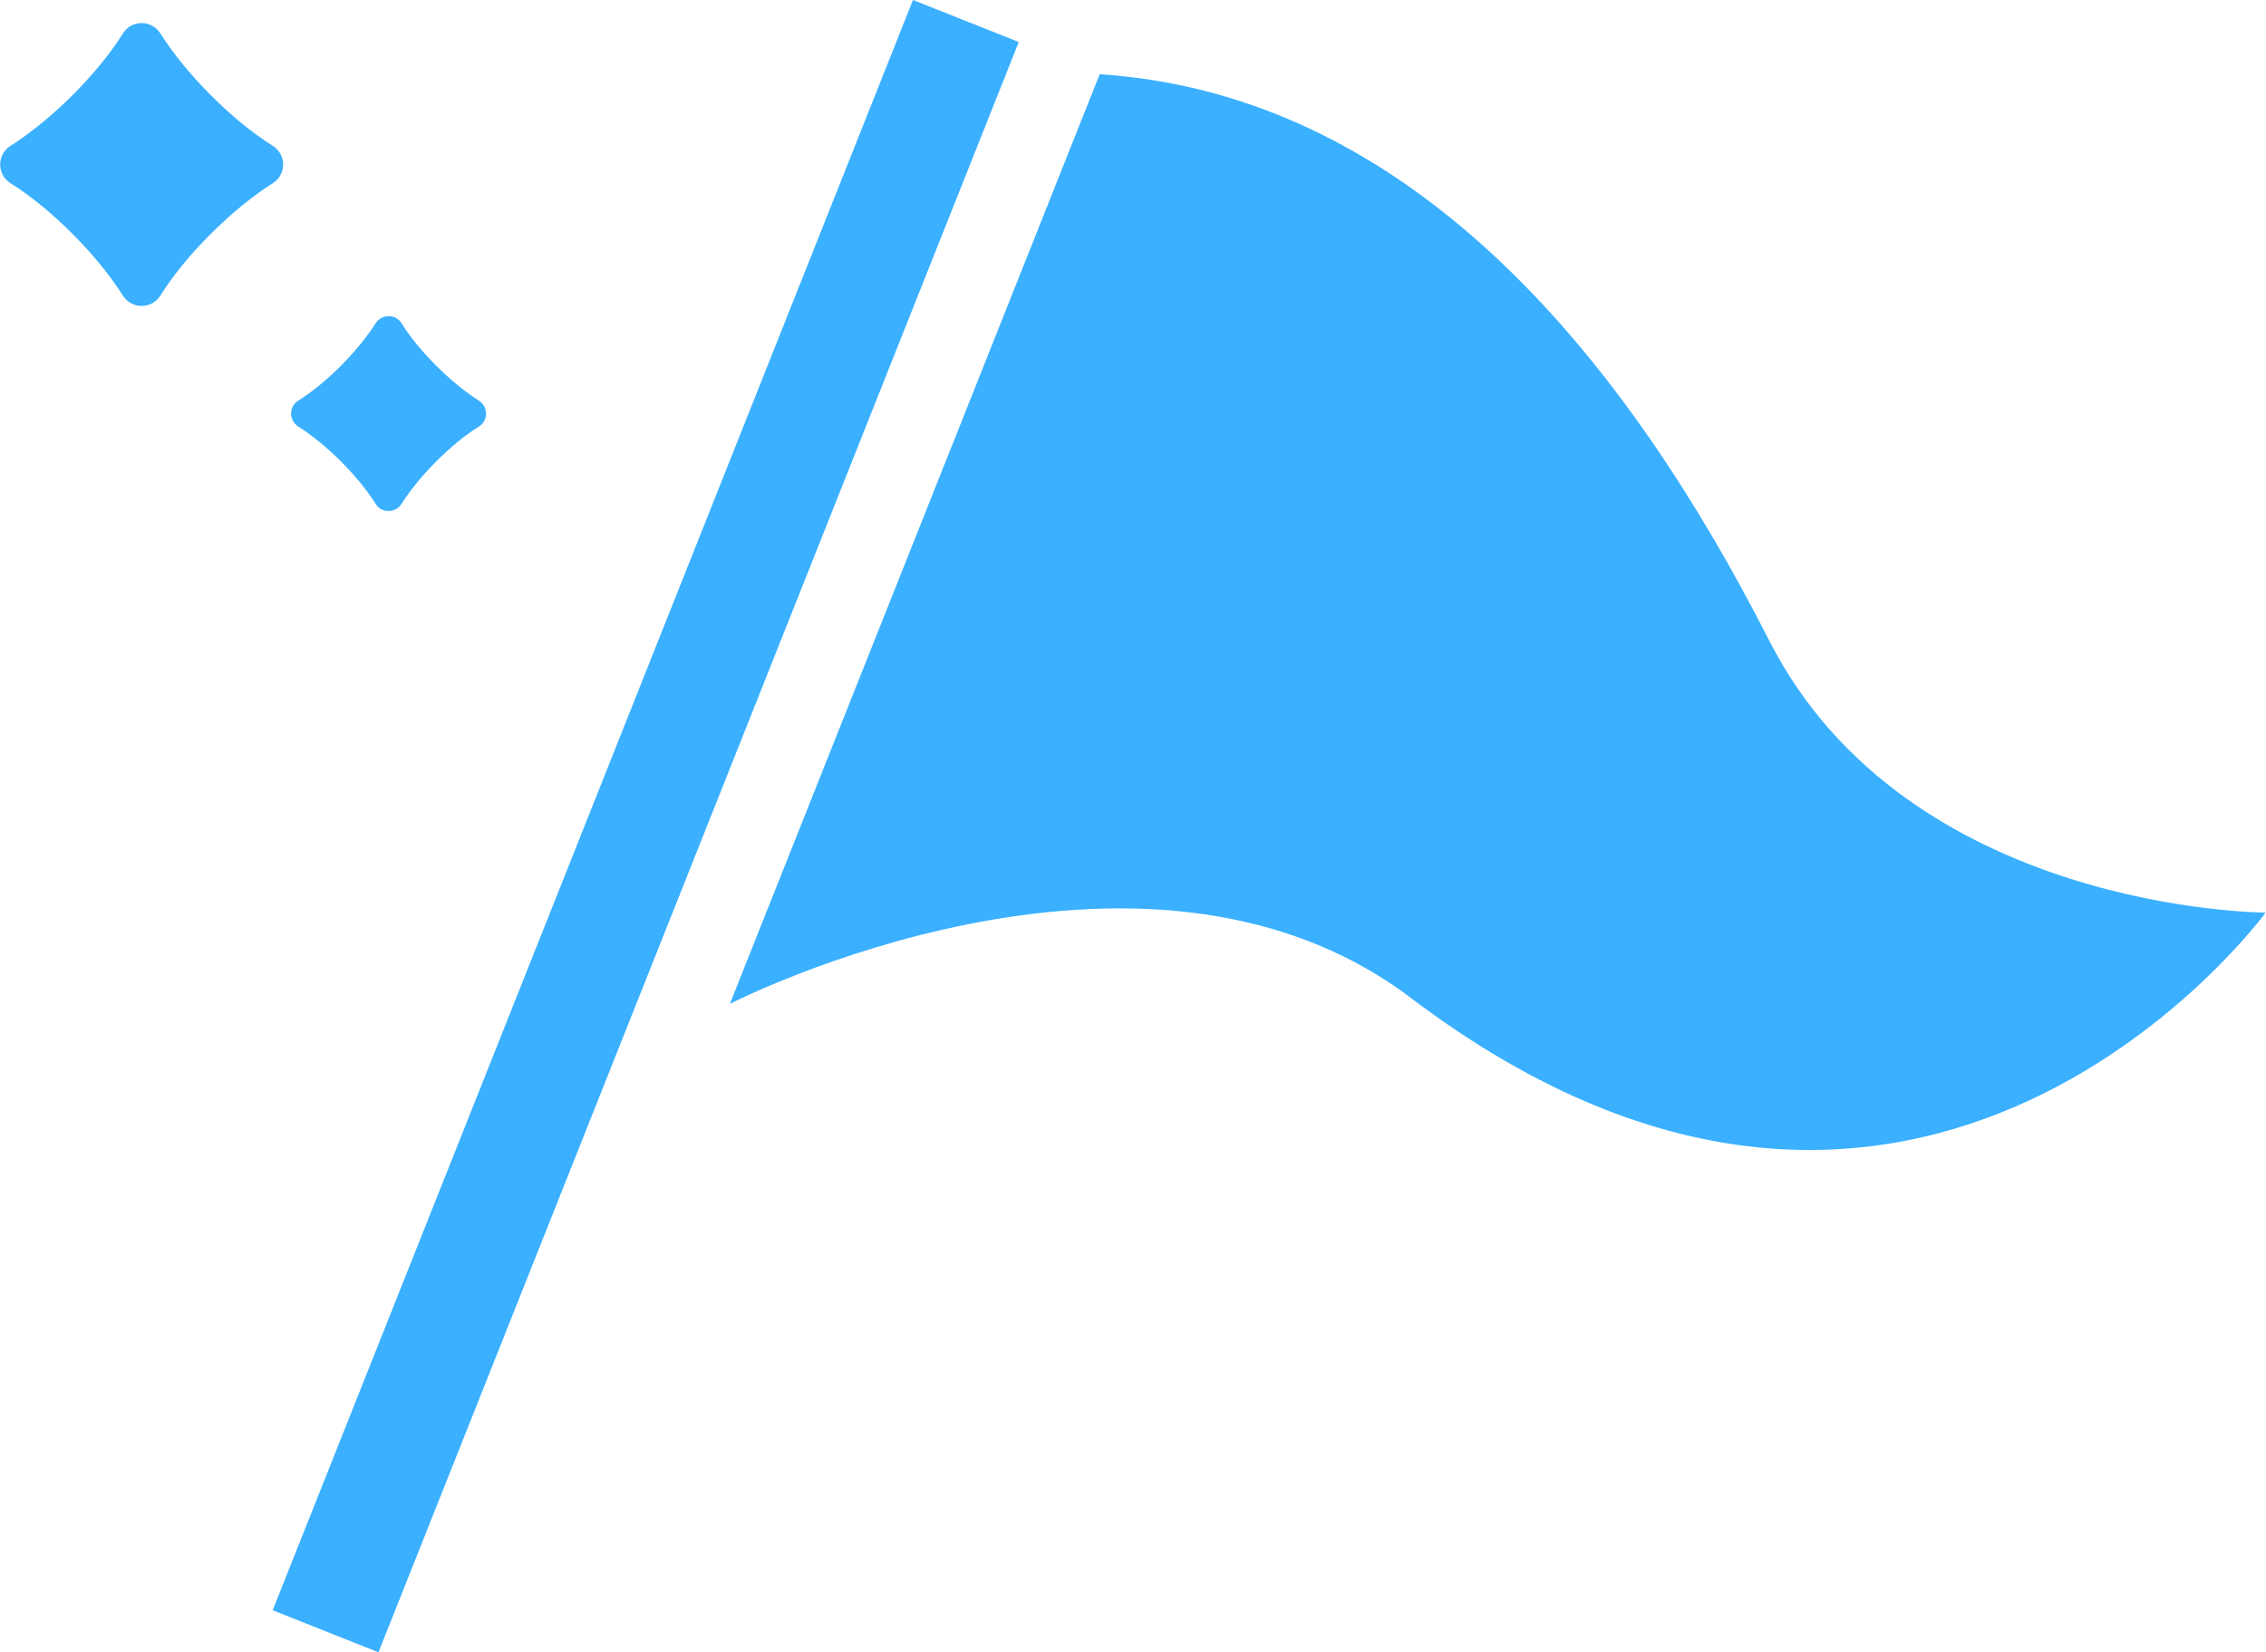
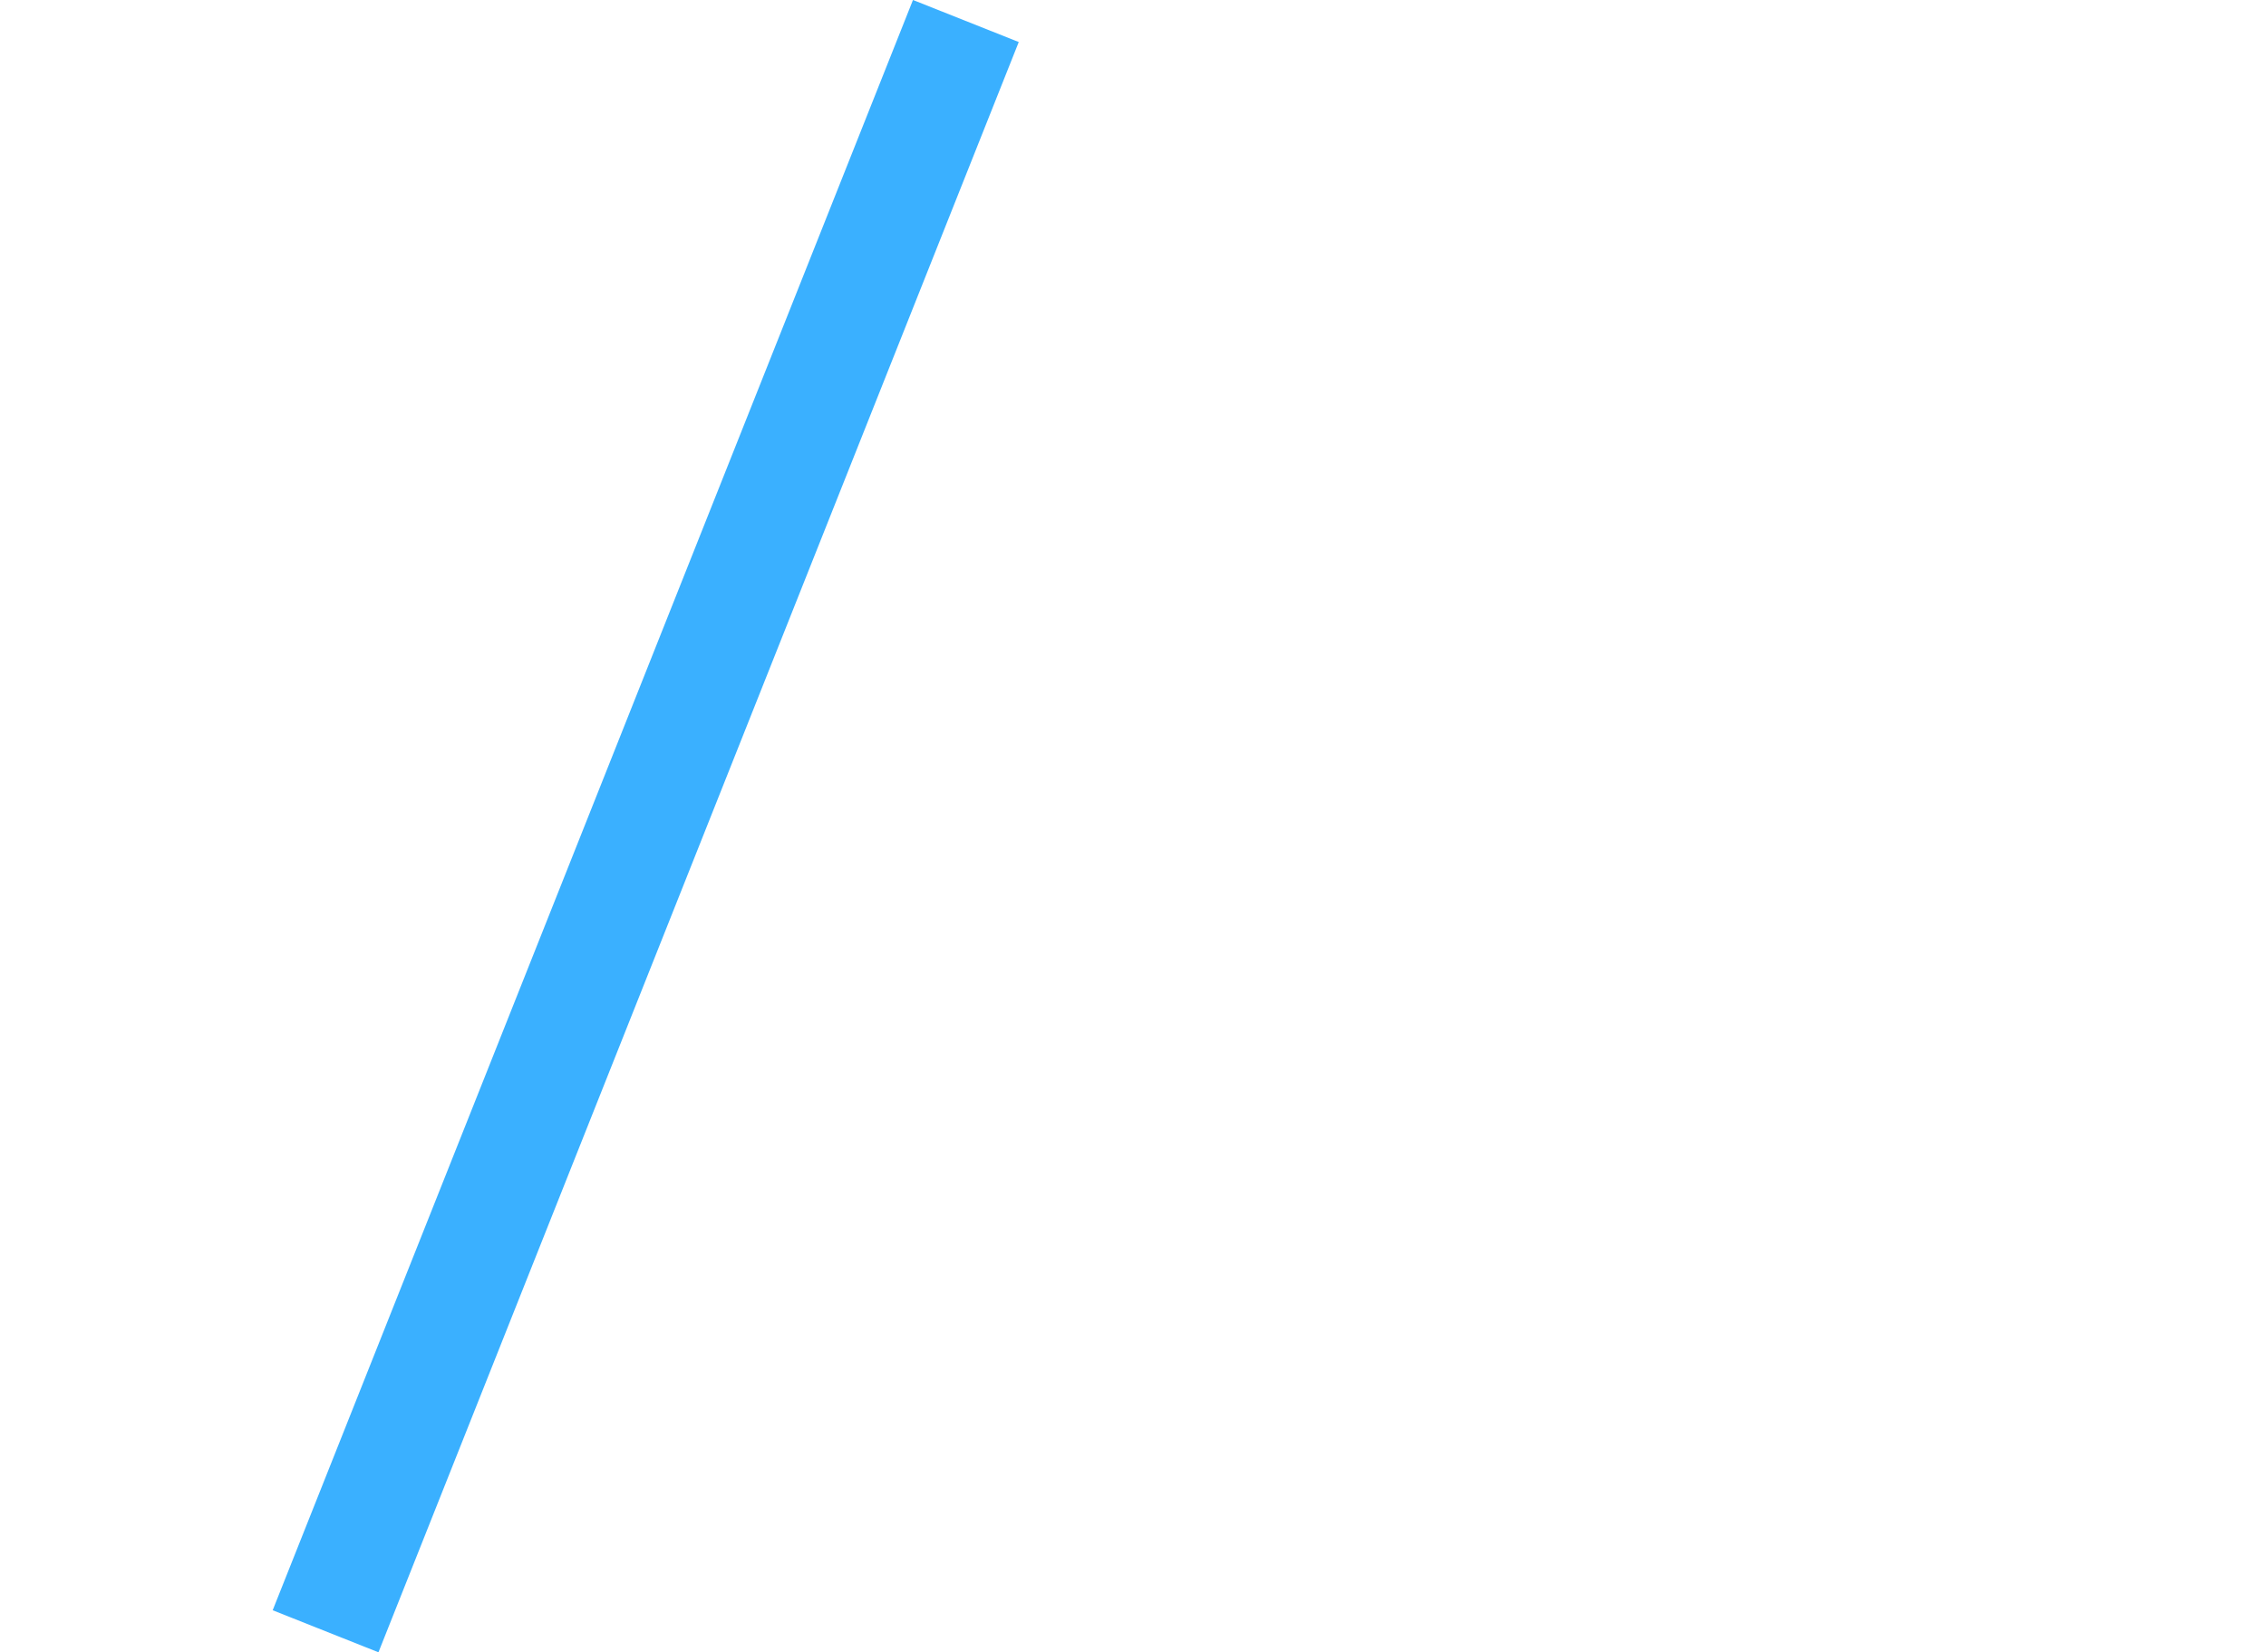
<svg xmlns="http://www.w3.org/2000/svg" id="_レイヤー_2" viewBox="0 0 62.31 45.44">
  <defs>
    <style>.cls-1{fill:#3ab0ff;}</style>
  </defs>
  <g id="title">
    <g>
      <g>
        <rect class="cls-1" x="16.19" y="-1.11" width="3.13" height="47.66" transform="translate(9.65 -4.95) rotate(21.68)" />
-         <path class="cls-1" d="M30.24,2.04l-10.17,25.57s11.28-5.8,18.73-.16c14.04,10.62,23.5-2.35,23.5-2.35,0,0-9.84-.01-13.65-7.48-3.8-7.46-9.63-15.01-18.43-15.58Z" />
      </g>
-       <path class="cls-1" d="M3.38,8.13c-.7-1.11-1.98-2.4-3.09-3.09-.38-.24-.38-.79,0-1.03,1.11-.7,2.4-1.98,3.09-3.09,.24-.38,.79-.38,1.03,0,.7,1.11,1.98,2.4,3.09,3.09,.38,.24,.38,.79,0,1.03-1.11,.7-2.4,1.98-3.09,3.09-.24,.38-.79,.38-1.03,0Z" />
-       <path class="cls-1" d="M10.33,13.86c-.48-.77-1.37-1.65-2.13-2.13-.26-.17-.26-.55,0-.71,.77-.48,1.65-1.37,2.13-2.13,.17-.26,.55-.26,.71,0,.48,.77,1.37,1.65,2.13,2.13,.26,.17,.26,.55,0,.71-.77,.48-1.65,1.37-2.13,2.13-.17,.26-.55,.26-.71,0Z" />
    </g>
  </g>
</svg>